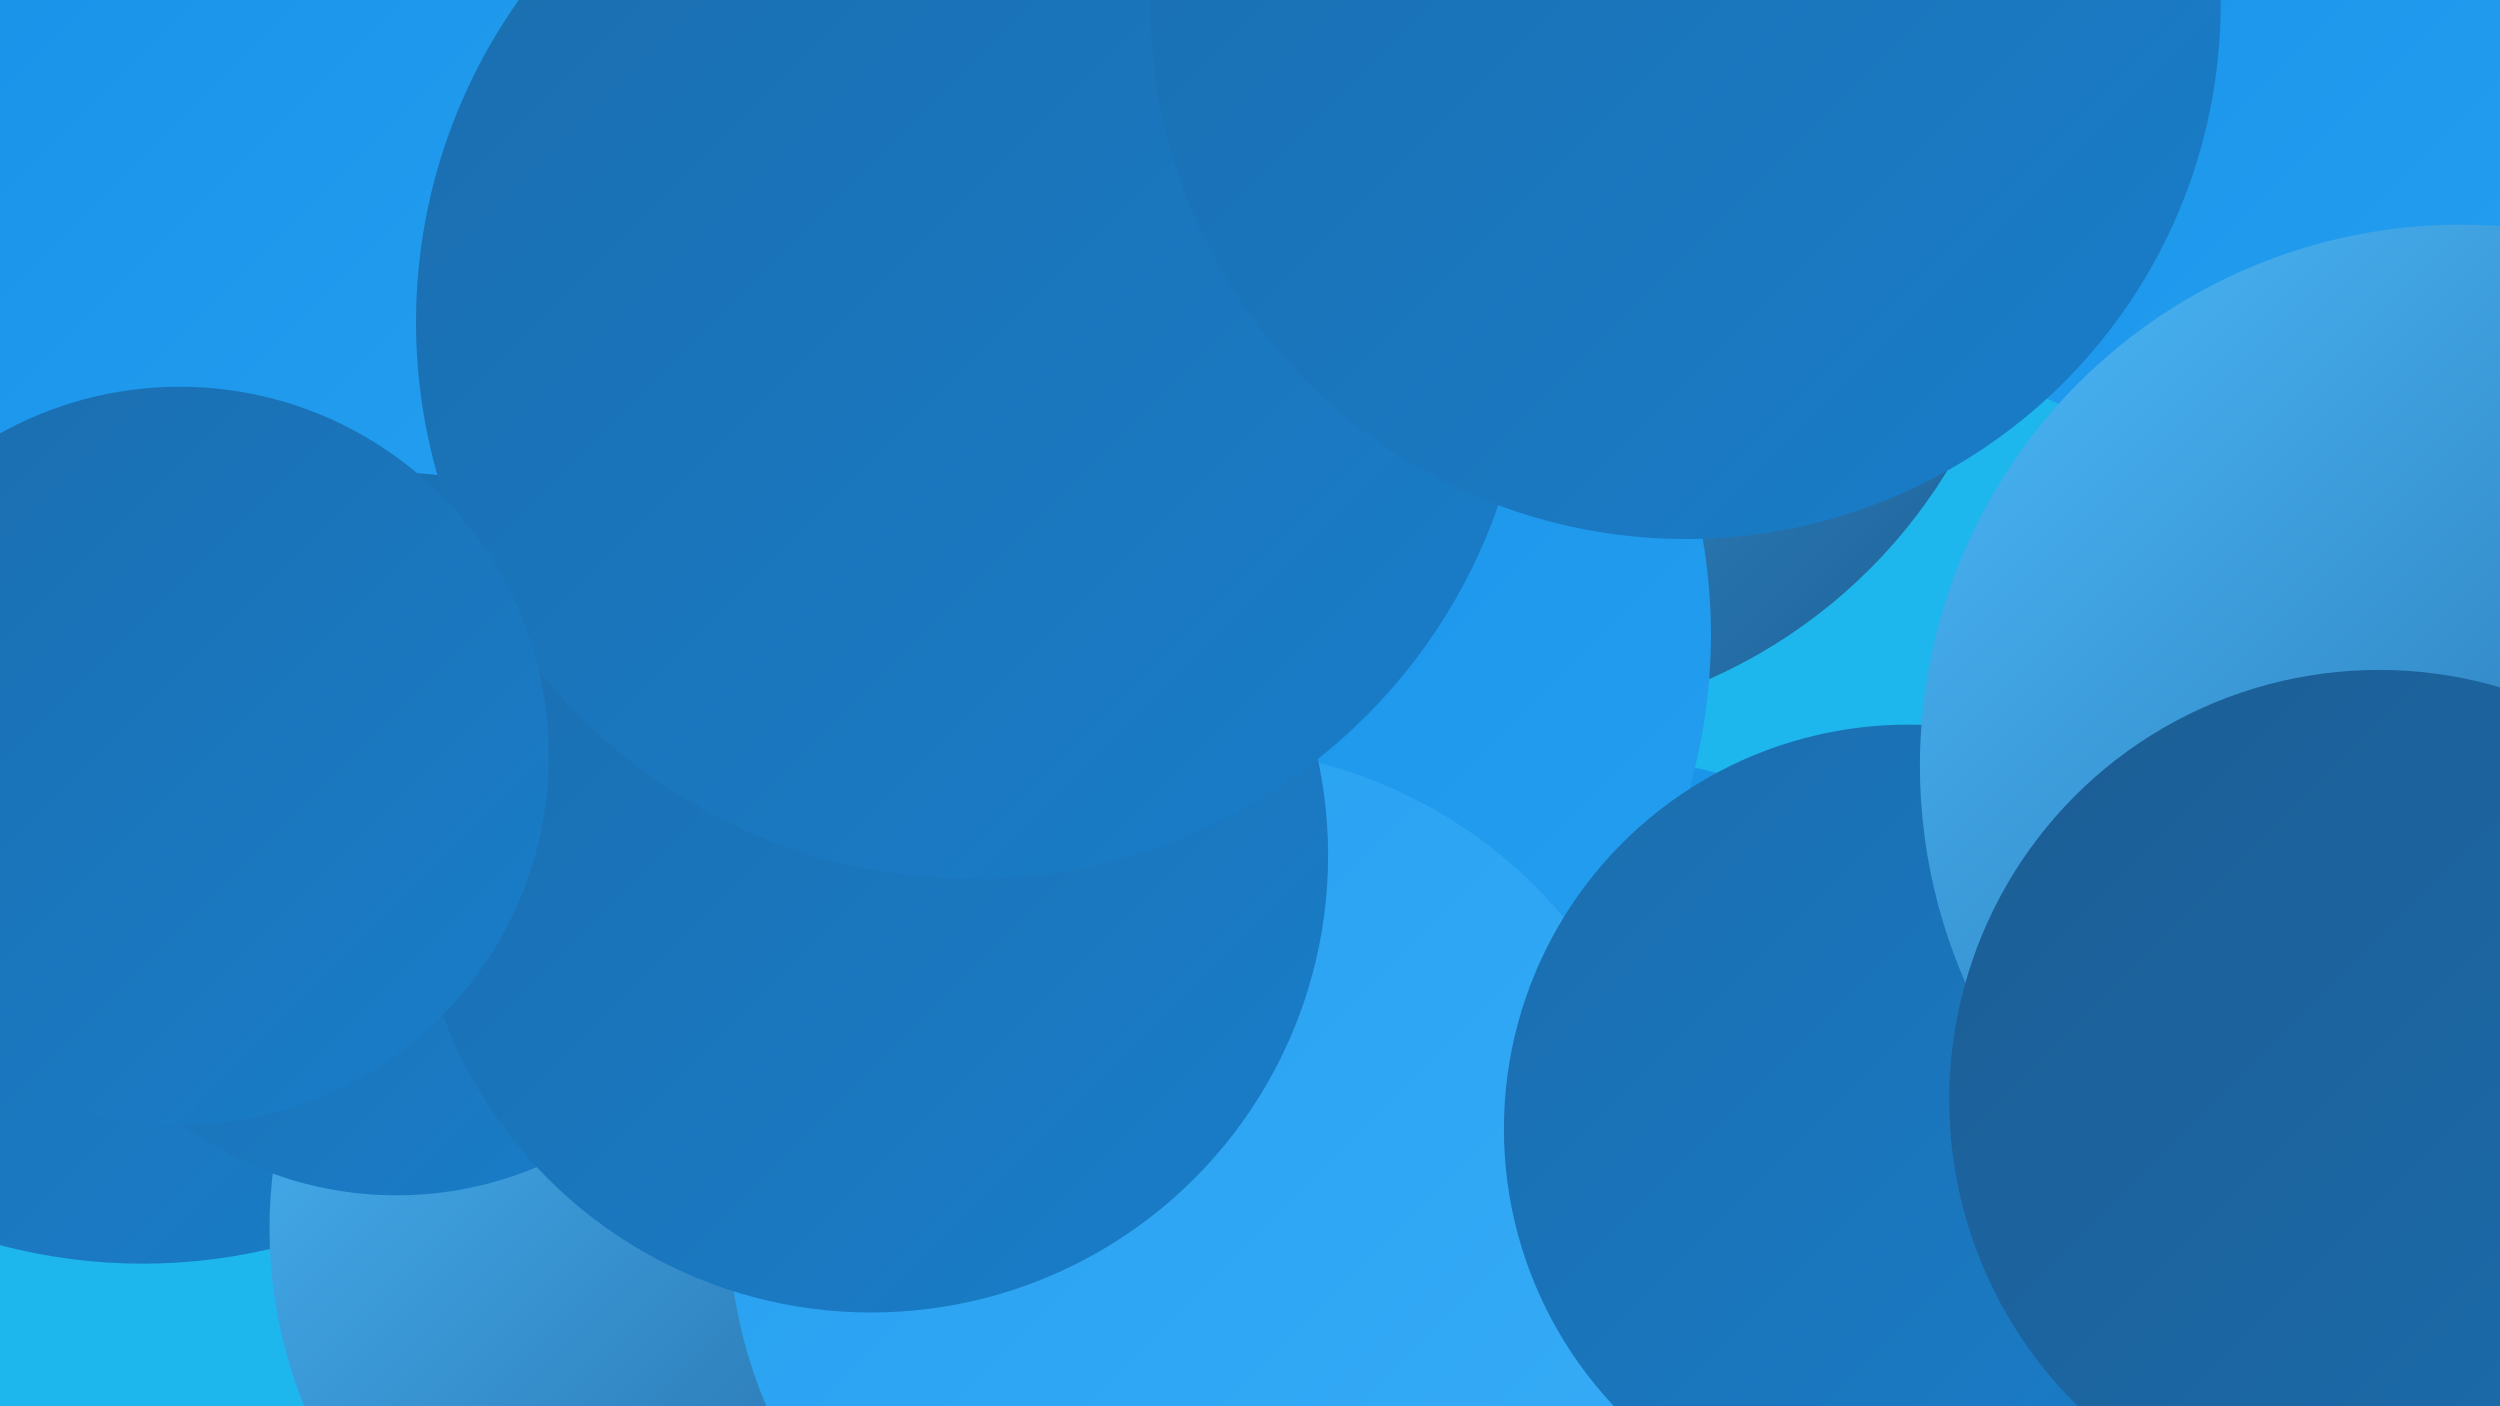
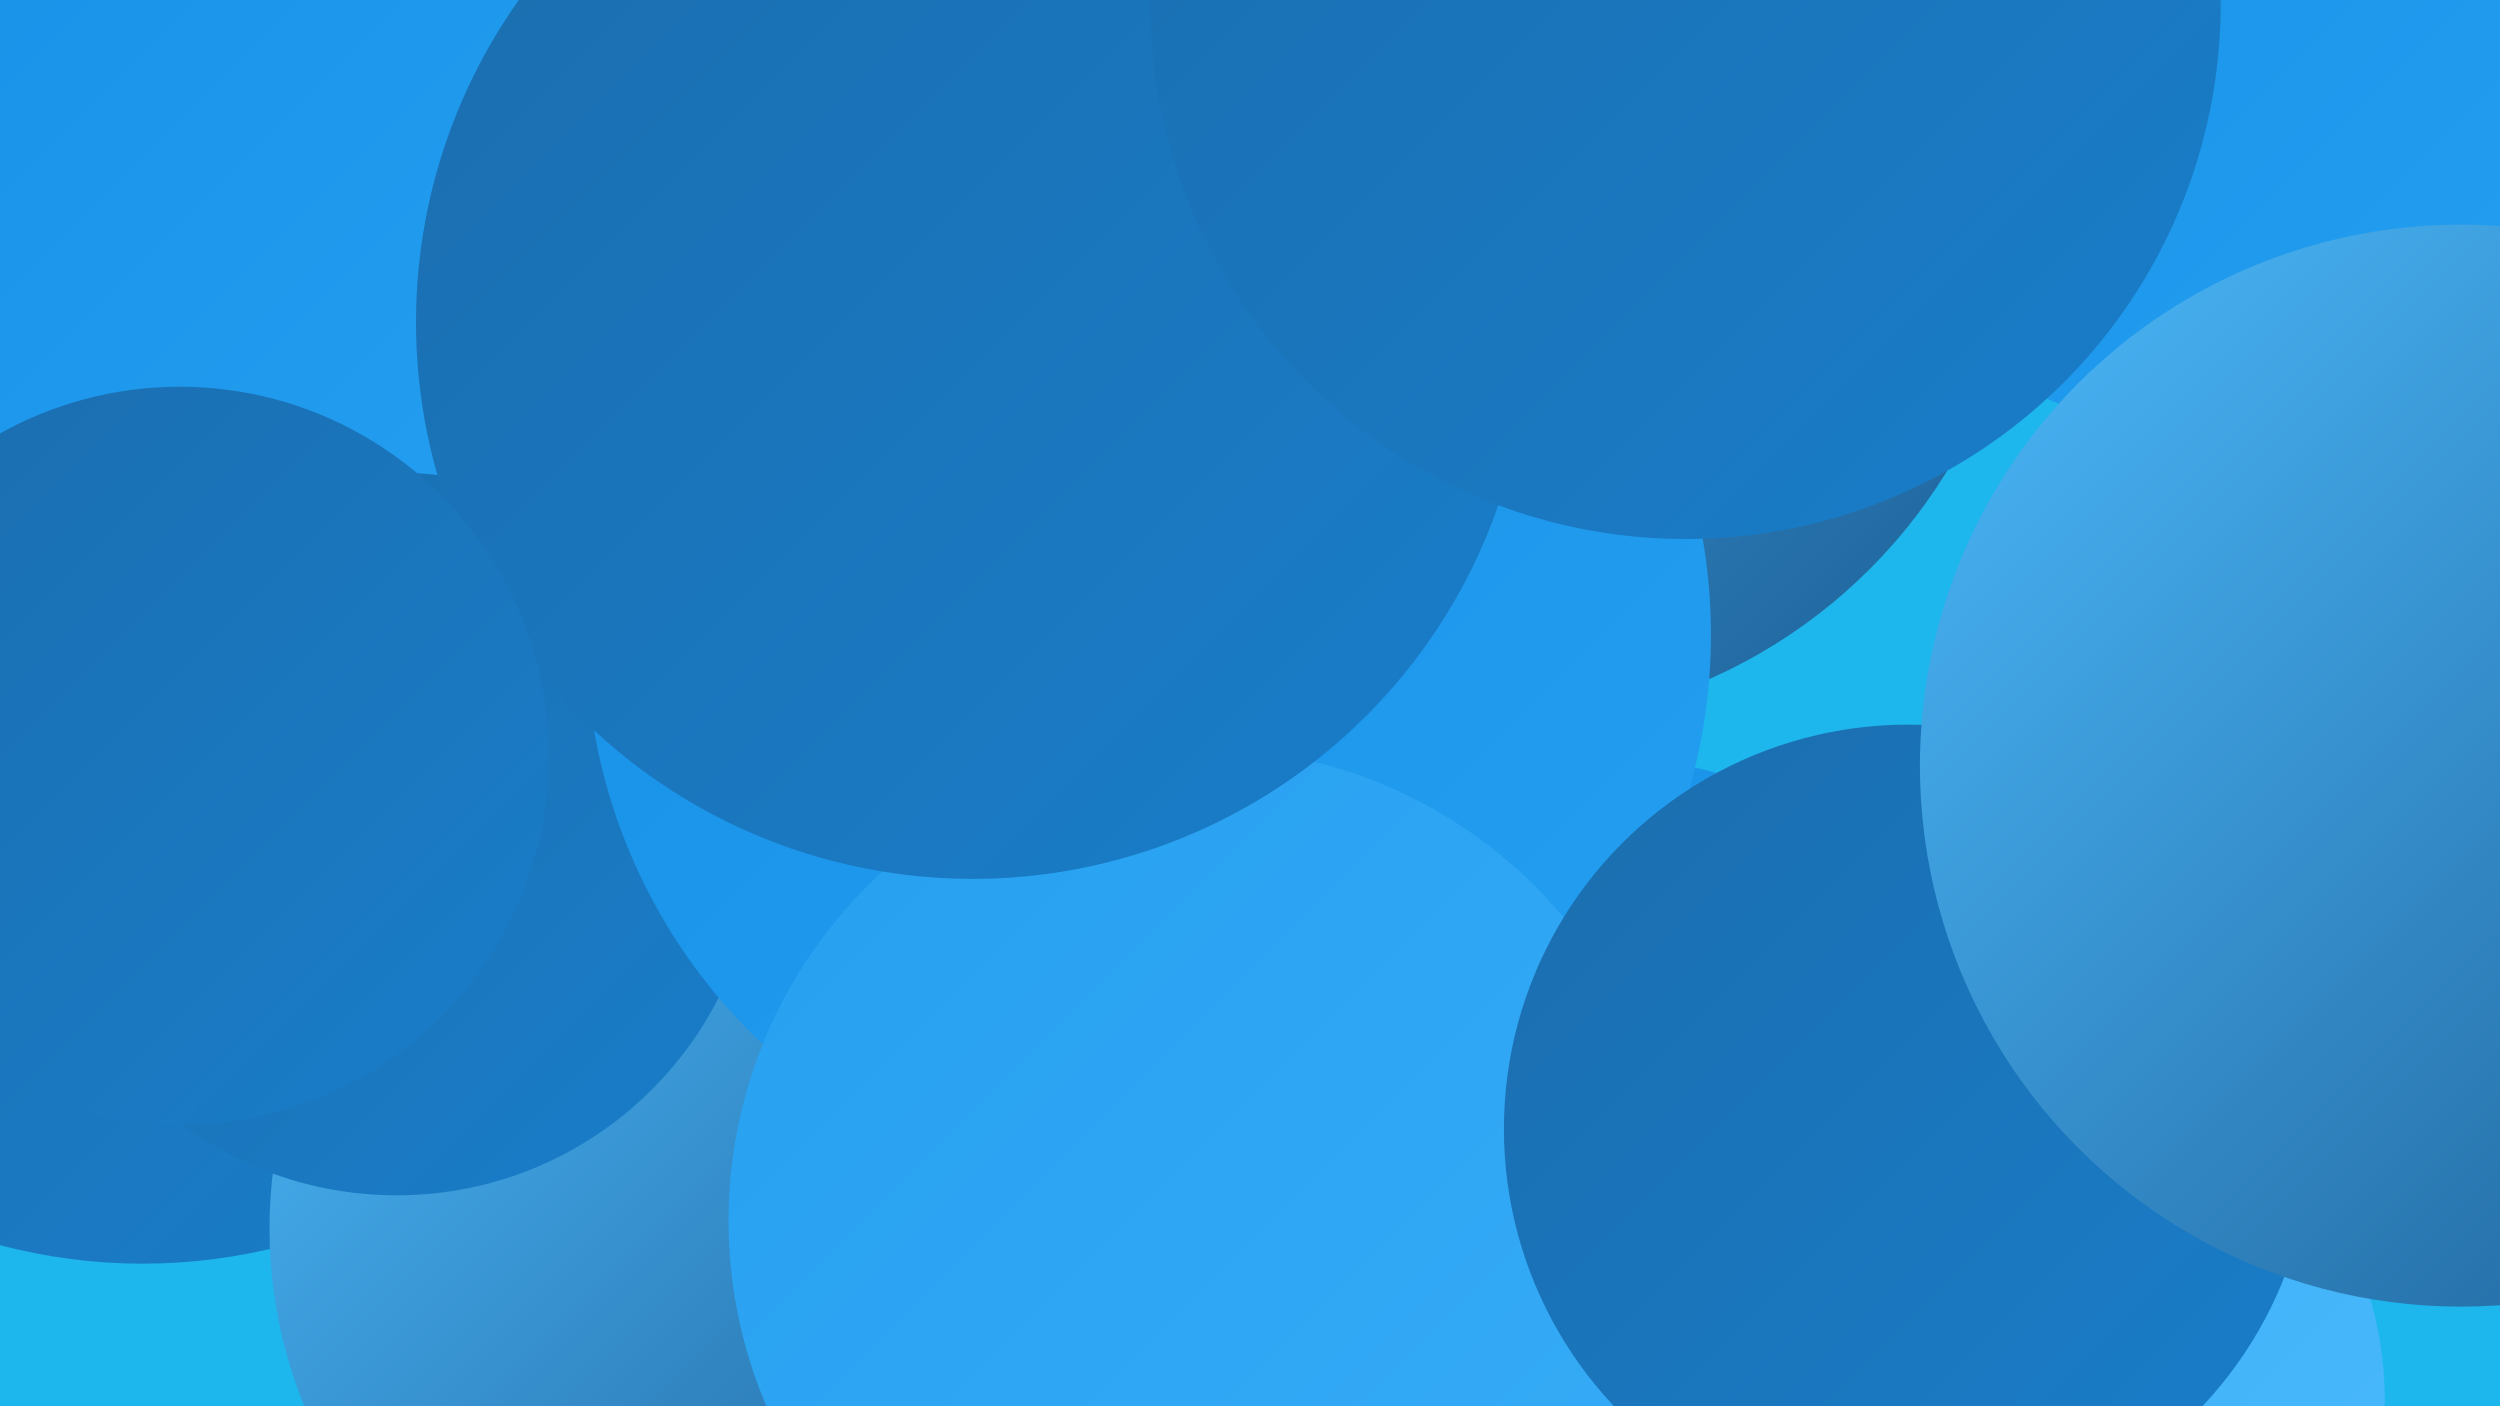
<svg xmlns="http://www.w3.org/2000/svg" width="1280" height="720">
  <defs>
    <linearGradient id="grad0" x1="0%" y1="0%" x2="100%" y2="100%">
      <stop offset="0%" style="stop-color:#1c5d94;stop-opacity:1" />
      <stop offset="100%" style="stop-color:#1b6dae;stop-opacity:1" />
    </linearGradient>
    <linearGradient id="grad1" x1="0%" y1="0%" x2="100%" y2="100%">
      <stop offset="0%" style="stop-color:#1b6dae;stop-opacity:1" />
      <stop offset="100%" style="stop-color:#197eca;stop-opacity:1" />
    </linearGradient>
    <linearGradient id="grad2" x1="0%" y1="0%" x2="100%" y2="100%">
      <stop offset="0%" style="stop-color:#197eca;stop-opacity:1" />
      <stop offset="100%" style="stop-color:#1590e7;stop-opacity:1" />
    </linearGradient>
    <linearGradient id="grad3" x1="0%" y1="0%" x2="100%" y2="100%">
      <stop offset="0%" style="stop-color:#1590e7;stop-opacity:1" />
      <stop offset="100%" style="stop-color:#259ff0;stop-opacity:1" />
    </linearGradient>
    <linearGradient id="grad4" x1="0%" y1="0%" x2="100%" y2="100%">
      <stop offset="0%" style="stop-color:#259ff0;stop-opacity:1" />
      <stop offset="100%" style="stop-color:#38adf7;stop-opacity:1" />
    </linearGradient>
    <linearGradient id="grad5" x1="0%" y1="0%" x2="100%" y2="100%">
      <stop offset="0%" style="stop-color:#38adf7;stop-opacity:1" />
      <stop offset="100%" style="stop-color:#4cbafc;stop-opacity:1" />
    </linearGradient>
    <linearGradient id="grad6" x1="0%" y1="0%" x2="100%" y2="100%">
      <stop offset="0%" style="stop-color:#4cbafc;stop-opacity:1" />
      <stop offset="100%" style="stop-color:#1c5d94;stop-opacity:1" />
    </linearGradient>
  </defs>
  <rect width="1280" height="720" fill="#1db7ed" />
  <circle cx="765" cy="99" r="272" fill="url(#grad6)" />
-   <circle cx="745" cy="33" r="205" fill="url(#grad2)" />
-   <circle cx="703" cy="493" r="180" fill="url(#grad0)" />
  <circle cx="1139" cy="6" r="218" fill="url(#grad3)" />
  <circle cx="73" cy="361" r="286" fill="url(#grad1)" />
  <circle cx="379" cy="629" r="241" fill="url(#grad6)" />
  <circle cx="829" cy="576" r="187" fill="url(#grad3)" />
-   <circle cx="544" cy="235" r="239" fill="url(#grad5)" />
  <circle cx="1037" cy="717" r="184" fill="url(#grad5)" />
  <circle cx="129" cy="80" r="201" fill="url(#grad3)" />
  <circle cx="203" cy="427" r="185" fill="url(#grad1)" />
  <circle cx="588" cy="325" r="288" fill="url(#grad3)" />
  <circle cx="615" cy="625" r="242" fill="url(#grad4)" />
-   <circle cx="446" cy="438" r="234" fill="url(#grad1)" />
  <circle cx="498" cy="165" r="285" fill="url(#grad1)" />
  <circle cx="977" cy="578" r="207" fill="url(#grad1)" />
  <circle cx="863" cy="2" r="274" fill="url(#grad1)" />
  <circle cx="1260" cy="392" r="277" fill="url(#grad6)" />
  <circle cx="92" cy="387" r="189" fill="url(#grad1)" />
-   <circle cx="1218" cy="563" r="220" fill="url(#grad0)" />
</svg>